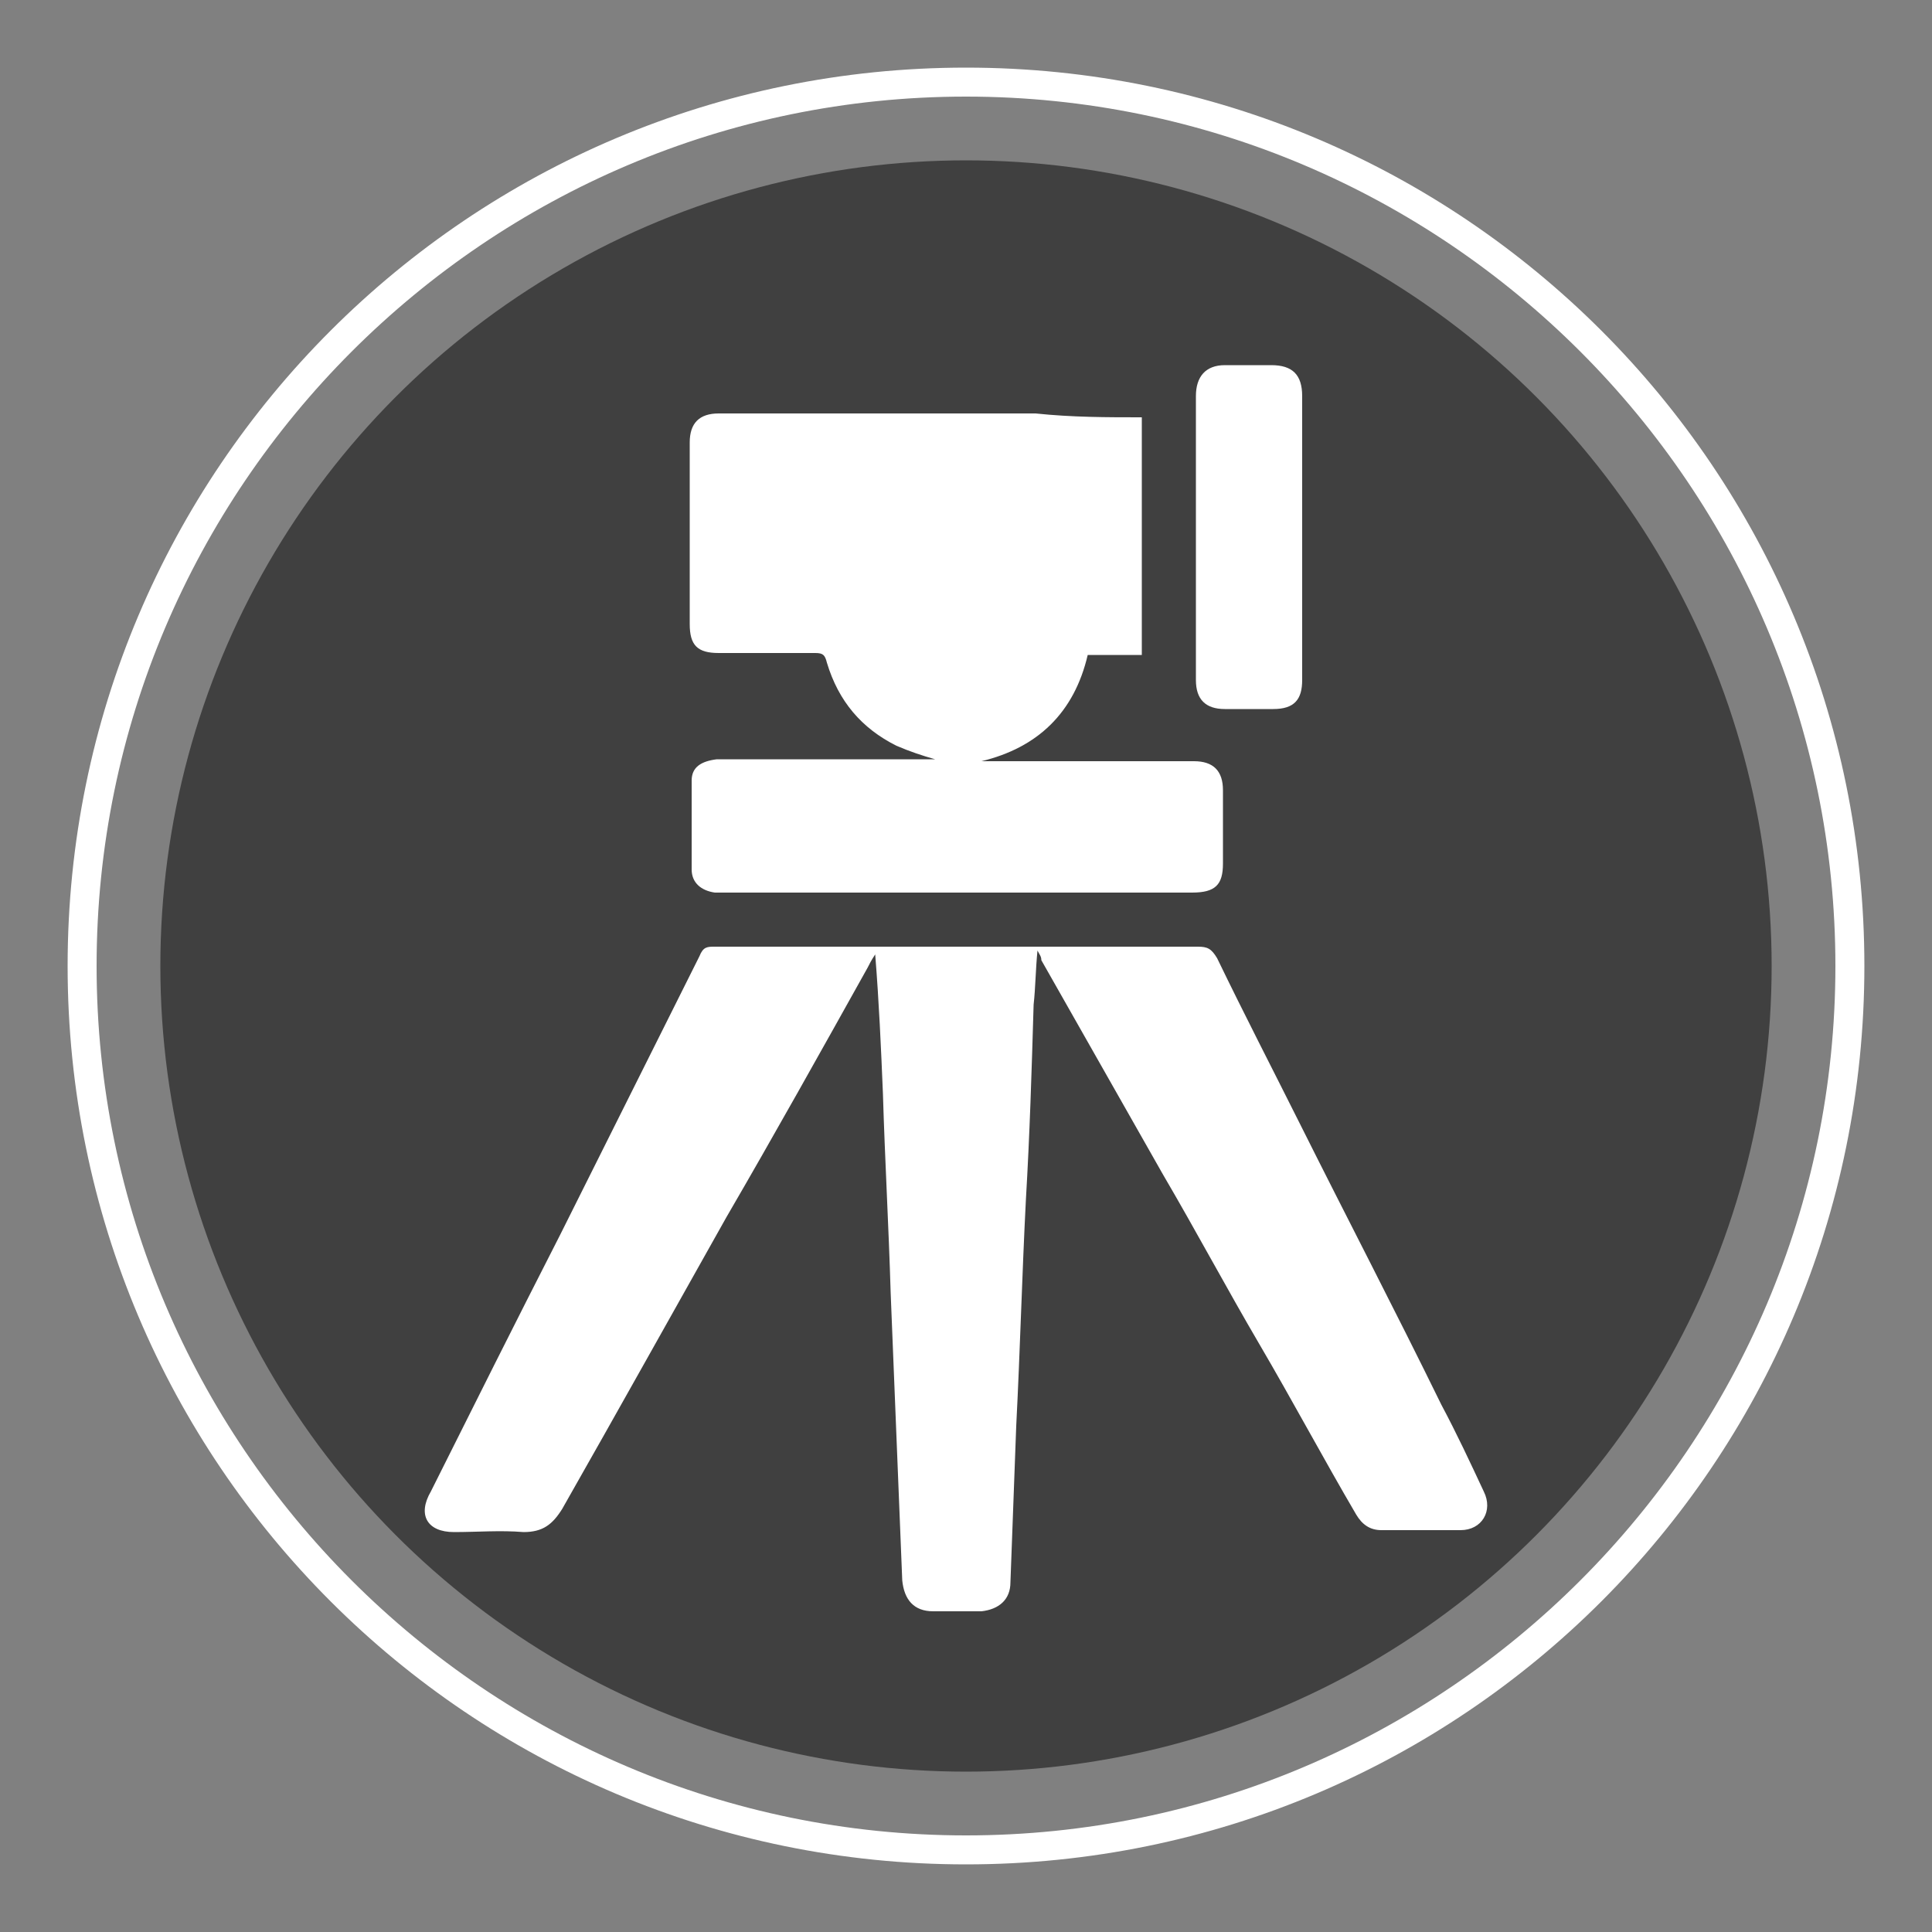
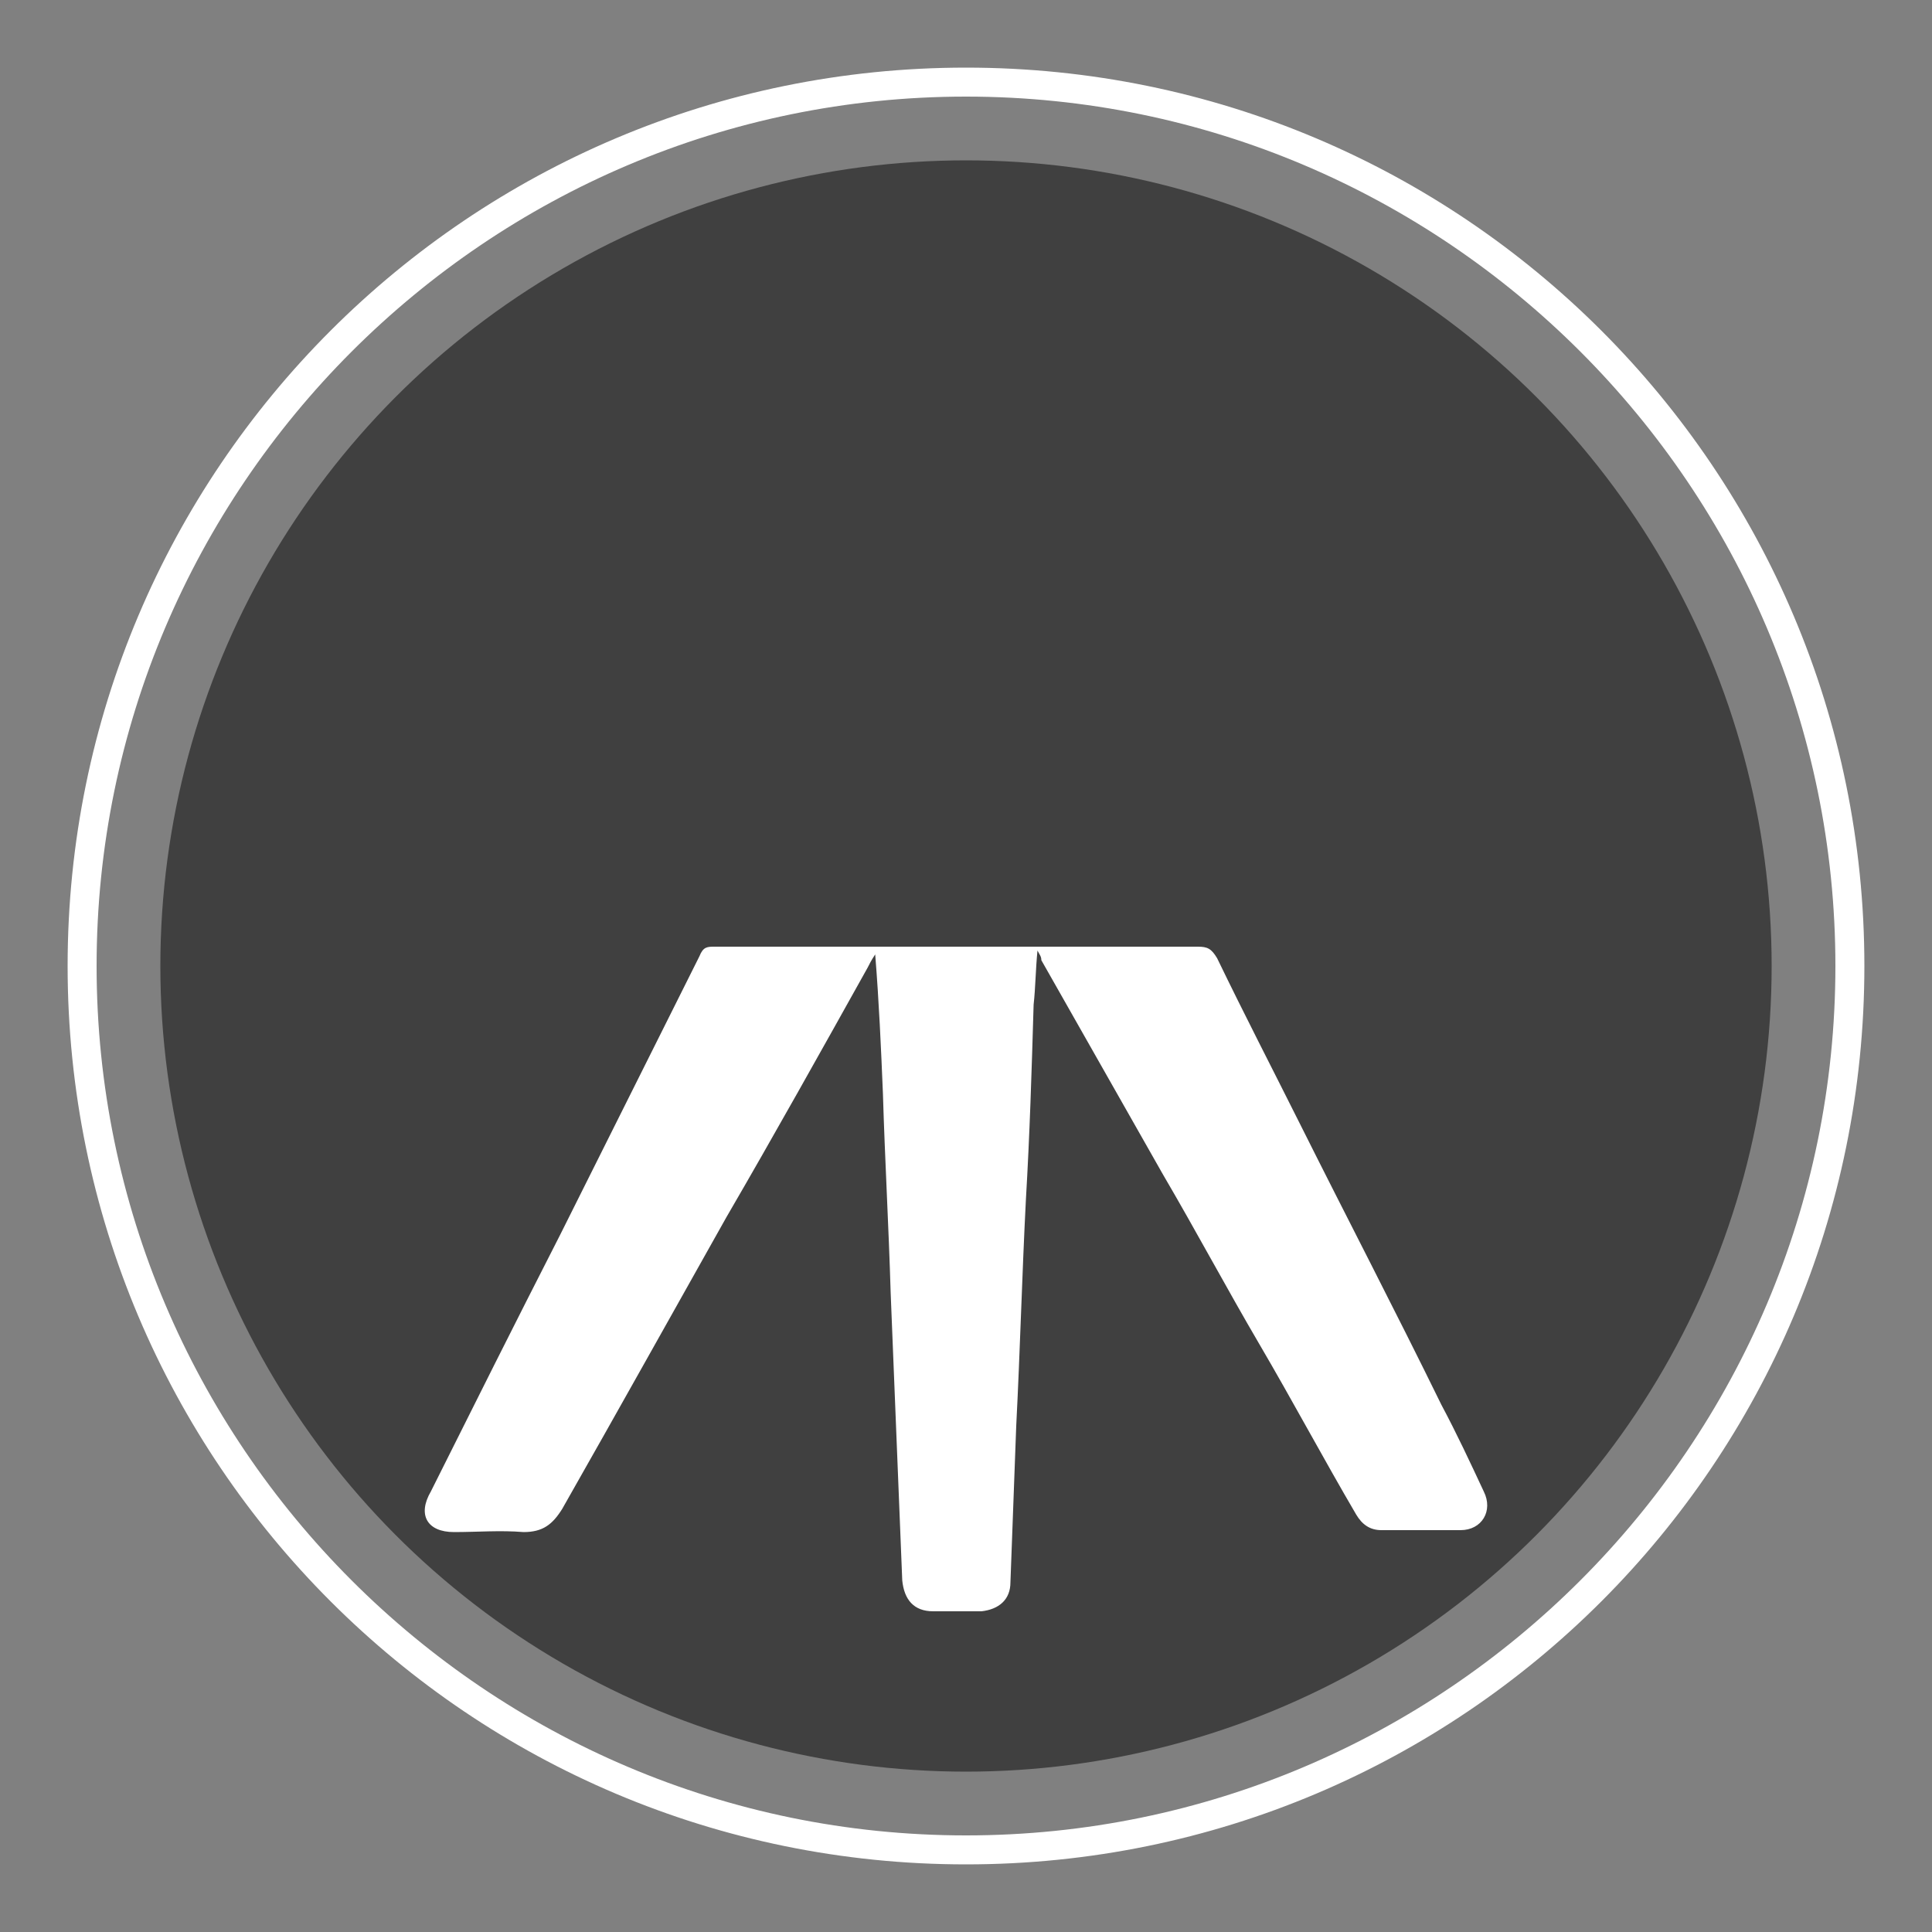
<svg xmlns="http://www.w3.org/2000/svg" version="1.1" id="Layer_1" x="0px" y="0px" viewBox="0 0 100 100" style="enable-background:new 0 0 100 100;" xml:space="preserve">
  <rect x="0" y="0" width="100" height="100" fill="#808080" stroke="none" />
  <style type="text/css">
	.st0{opacity:0.5;}
	.st1{fill:#FFFFFF;}
</style>
  <circle class="st0" cx="50" cy="50" r="41.7" />
  <g>
    <path class="st1" d="M50,96.5C24.3,96.5,3.5,75.7,3.5,50S24.3,3.5,50,3.5S96.5,24.3,96.5,50S75.7,96.5,50,96.5z M50,5   C25.2,5,5,25.2,5,50c0,24.8,20.2,45,45,45c24.8,0,45-20.2,45-45C95,25.2,74.8,5,50,5z" />
  </g>
  <path class="st1" d="M53.7,49.2c-0.1,1-0.1,1.9-0.2,2.8c-0.1,3.4-0.2,6.7-0.4,10.1c-0.2,3.9-0.3,7.8-0.5,11.7  c-0.1,2.7-0.2,5.4-0.3,8.1c0,0.9-0.6,1.4-1.5,1.5c-0.8,0-1.7,0-2.5,0c-1,0-1.5-0.6-1.6-1.6c-0.2-5-0.4-10-0.6-14.9  c-0.1-3.4-0.3-6.9-0.4-10.3c-0.1-2.4-0.2-4.7-0.4-7.2c-0.2,0.3-0.3,0.5-0.4,0.7c-2.4,4.3-4.8,8.6-7.3,12.9  C34.9,67.8,32,73,29.1,78.1c-0.5,0.8-1,1.2-2,1.2c-1.2-0.1-2.4,0-3.6,0c-1.4,0-1.9-0.9-1.2-2.1c2.2-4.4,4.4-8.8,6.7-13.3  c2.4-4.8,4.8-9.6,7.2-14.4C36.4,49,36.6,49,37,49c7.2,0,14.4,0,21.5,0c1.2,0,2.3,0,3.5,0c0.5,0,0.7,0.1,1,0.6  c1.4,2.9,2.9,5.8,4.3,8.6c2.4,4.8,4.9,9.6,7.3,14.5c0.8,1.5,1.5,3,2.2,4.5c0.5,1-0.1,2-1.2,2c-1.4,0-2.7,0-4.1,0  c-0.6,0-1-0.3-1.3-0.8c-1.7-2.9-3.3-5.9-5-8.8c-1.7-2.9-3.3-5.9-5-8.8c-2.1-3.7-4.2-7.4-6.3-11.1C53.9,49.5,53.8,49.4,53.7,49.2z" />
-   <path class="st1" d="M59.1,21.6c0,4.2,0,8.2,0,12.3c-0.9,0-1.9,0-2.8,0c-0.7,3-2.6,4.8-5.5,5.5c2.4,0,4.8,0,7.2,0c1.3,0,2.5,0,3.8,0  c1,0,1.5,0.5,1.5,1.5c0,1.3,0,2.5,0,3.8c0,1.1-0.4,1.5-1.6,1.5c-5.6,0-11.2,0-16.8,0c-2.4,0-4.7,0-7.1,0c-0.3,0-0.5,0-0.8,0  c-0.7-0.1-1.2-0.5-1.2-1.2c0-1.5,0-3.1,0-4.6c0-0.7,0.5-1,1.3-1.1c1.7,0,3.4,0,5.1,0c2,0,4.1,0,6.2,0c-0.7-0.2-1.3-0.4-2-0.7  c-1.8-0.9-3-2.3-3.6-4.3c-0.1-0.4-0.2-0.5-0.6-0.5c-1.7,0-3.3,0-5,0c-1.1,0-1.5-0.4-1.5-1.5c0-3.1,0-6.2,0-9.4c0-1,0.5-1.5,1.5-1.5  c2.1,0,4.3,0,6.4,0c3.3,0,6.7,0,10,0C55.5,21.6,57.3,21.6,59.1,21.6z" />
-   <path class="st1" d="M67.4,27.8c0,2.5,0,4.9,0,7.4c0,1-0.4,1.5-1.5,1.5c-0.8,0-1.7,0-2.5,0c-1,0-1.5-0.5-1.5-1.5c0-3.5,0-7,0-10.5  c0-1.4,0-2.8,0-4.2c0-1,0.5-1.6,1.5-1.6c0.8,0,1.6,0,2.4,0c1.1,0,1.6,0.5,1.6,1.6C67.4,23,67.4,25.4,67.4,27.8  C67.4,27.8,67.4,27.8,67.4,27.8z" />
</svg>